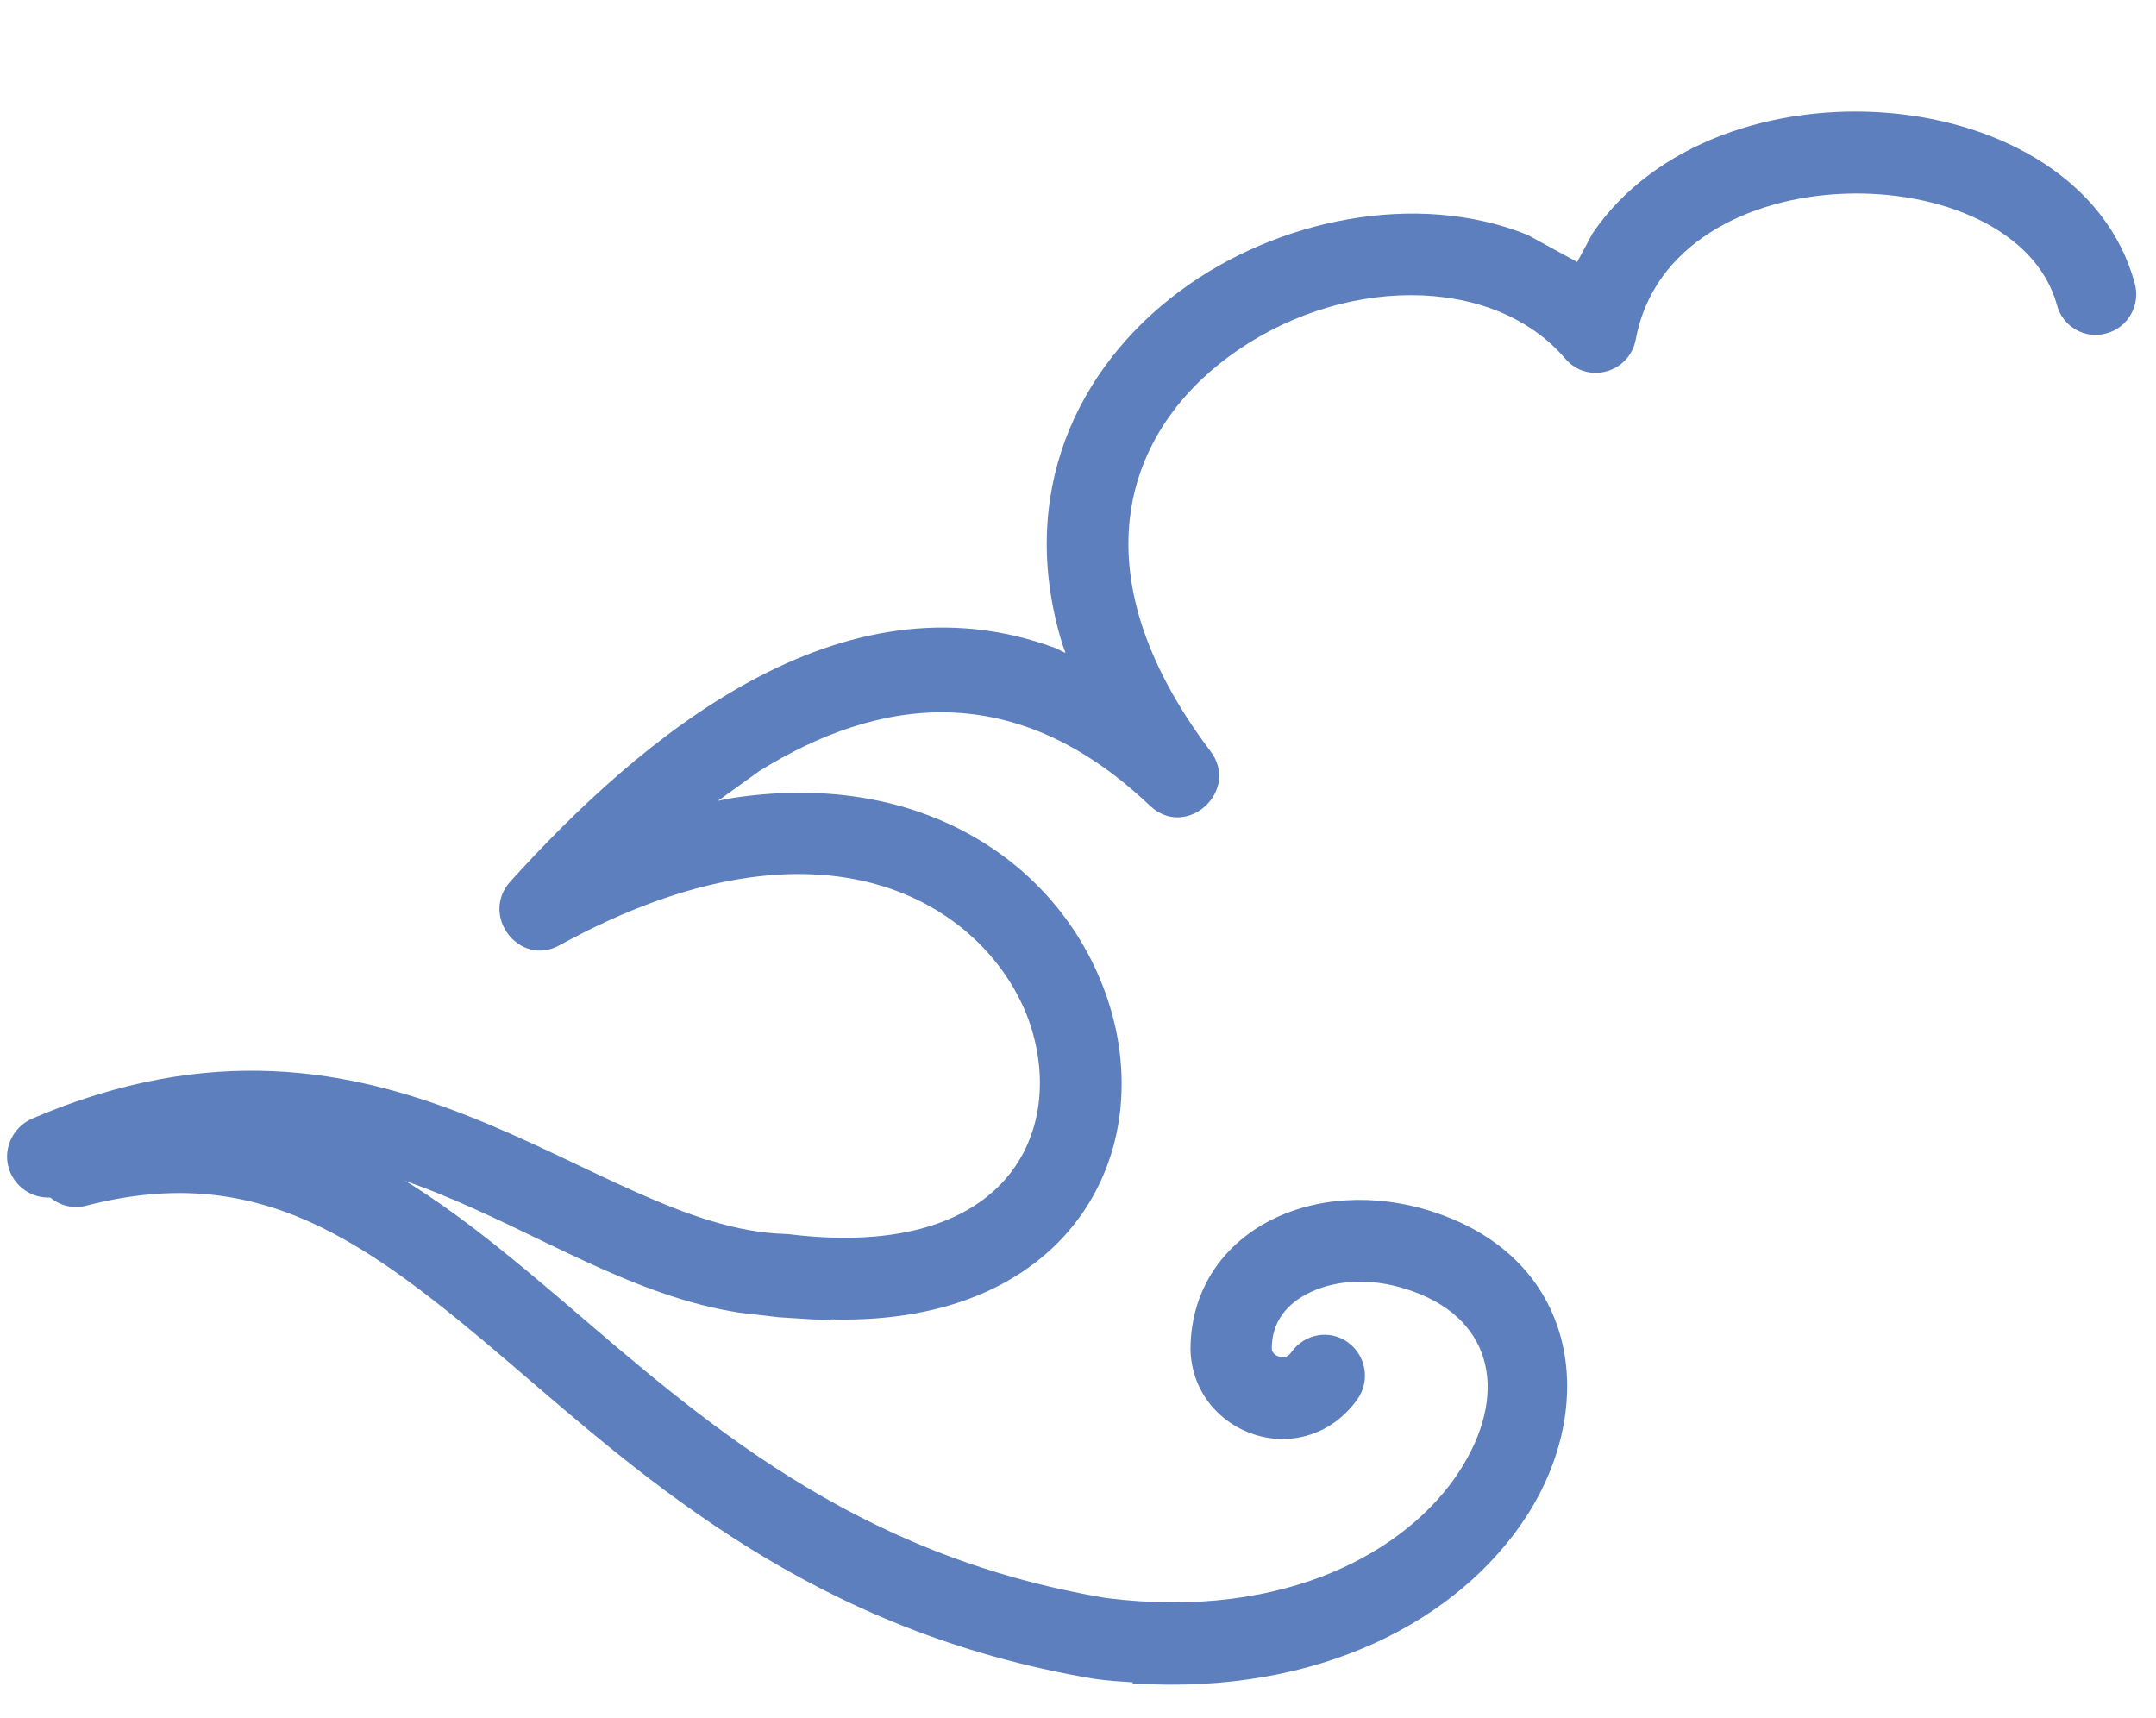
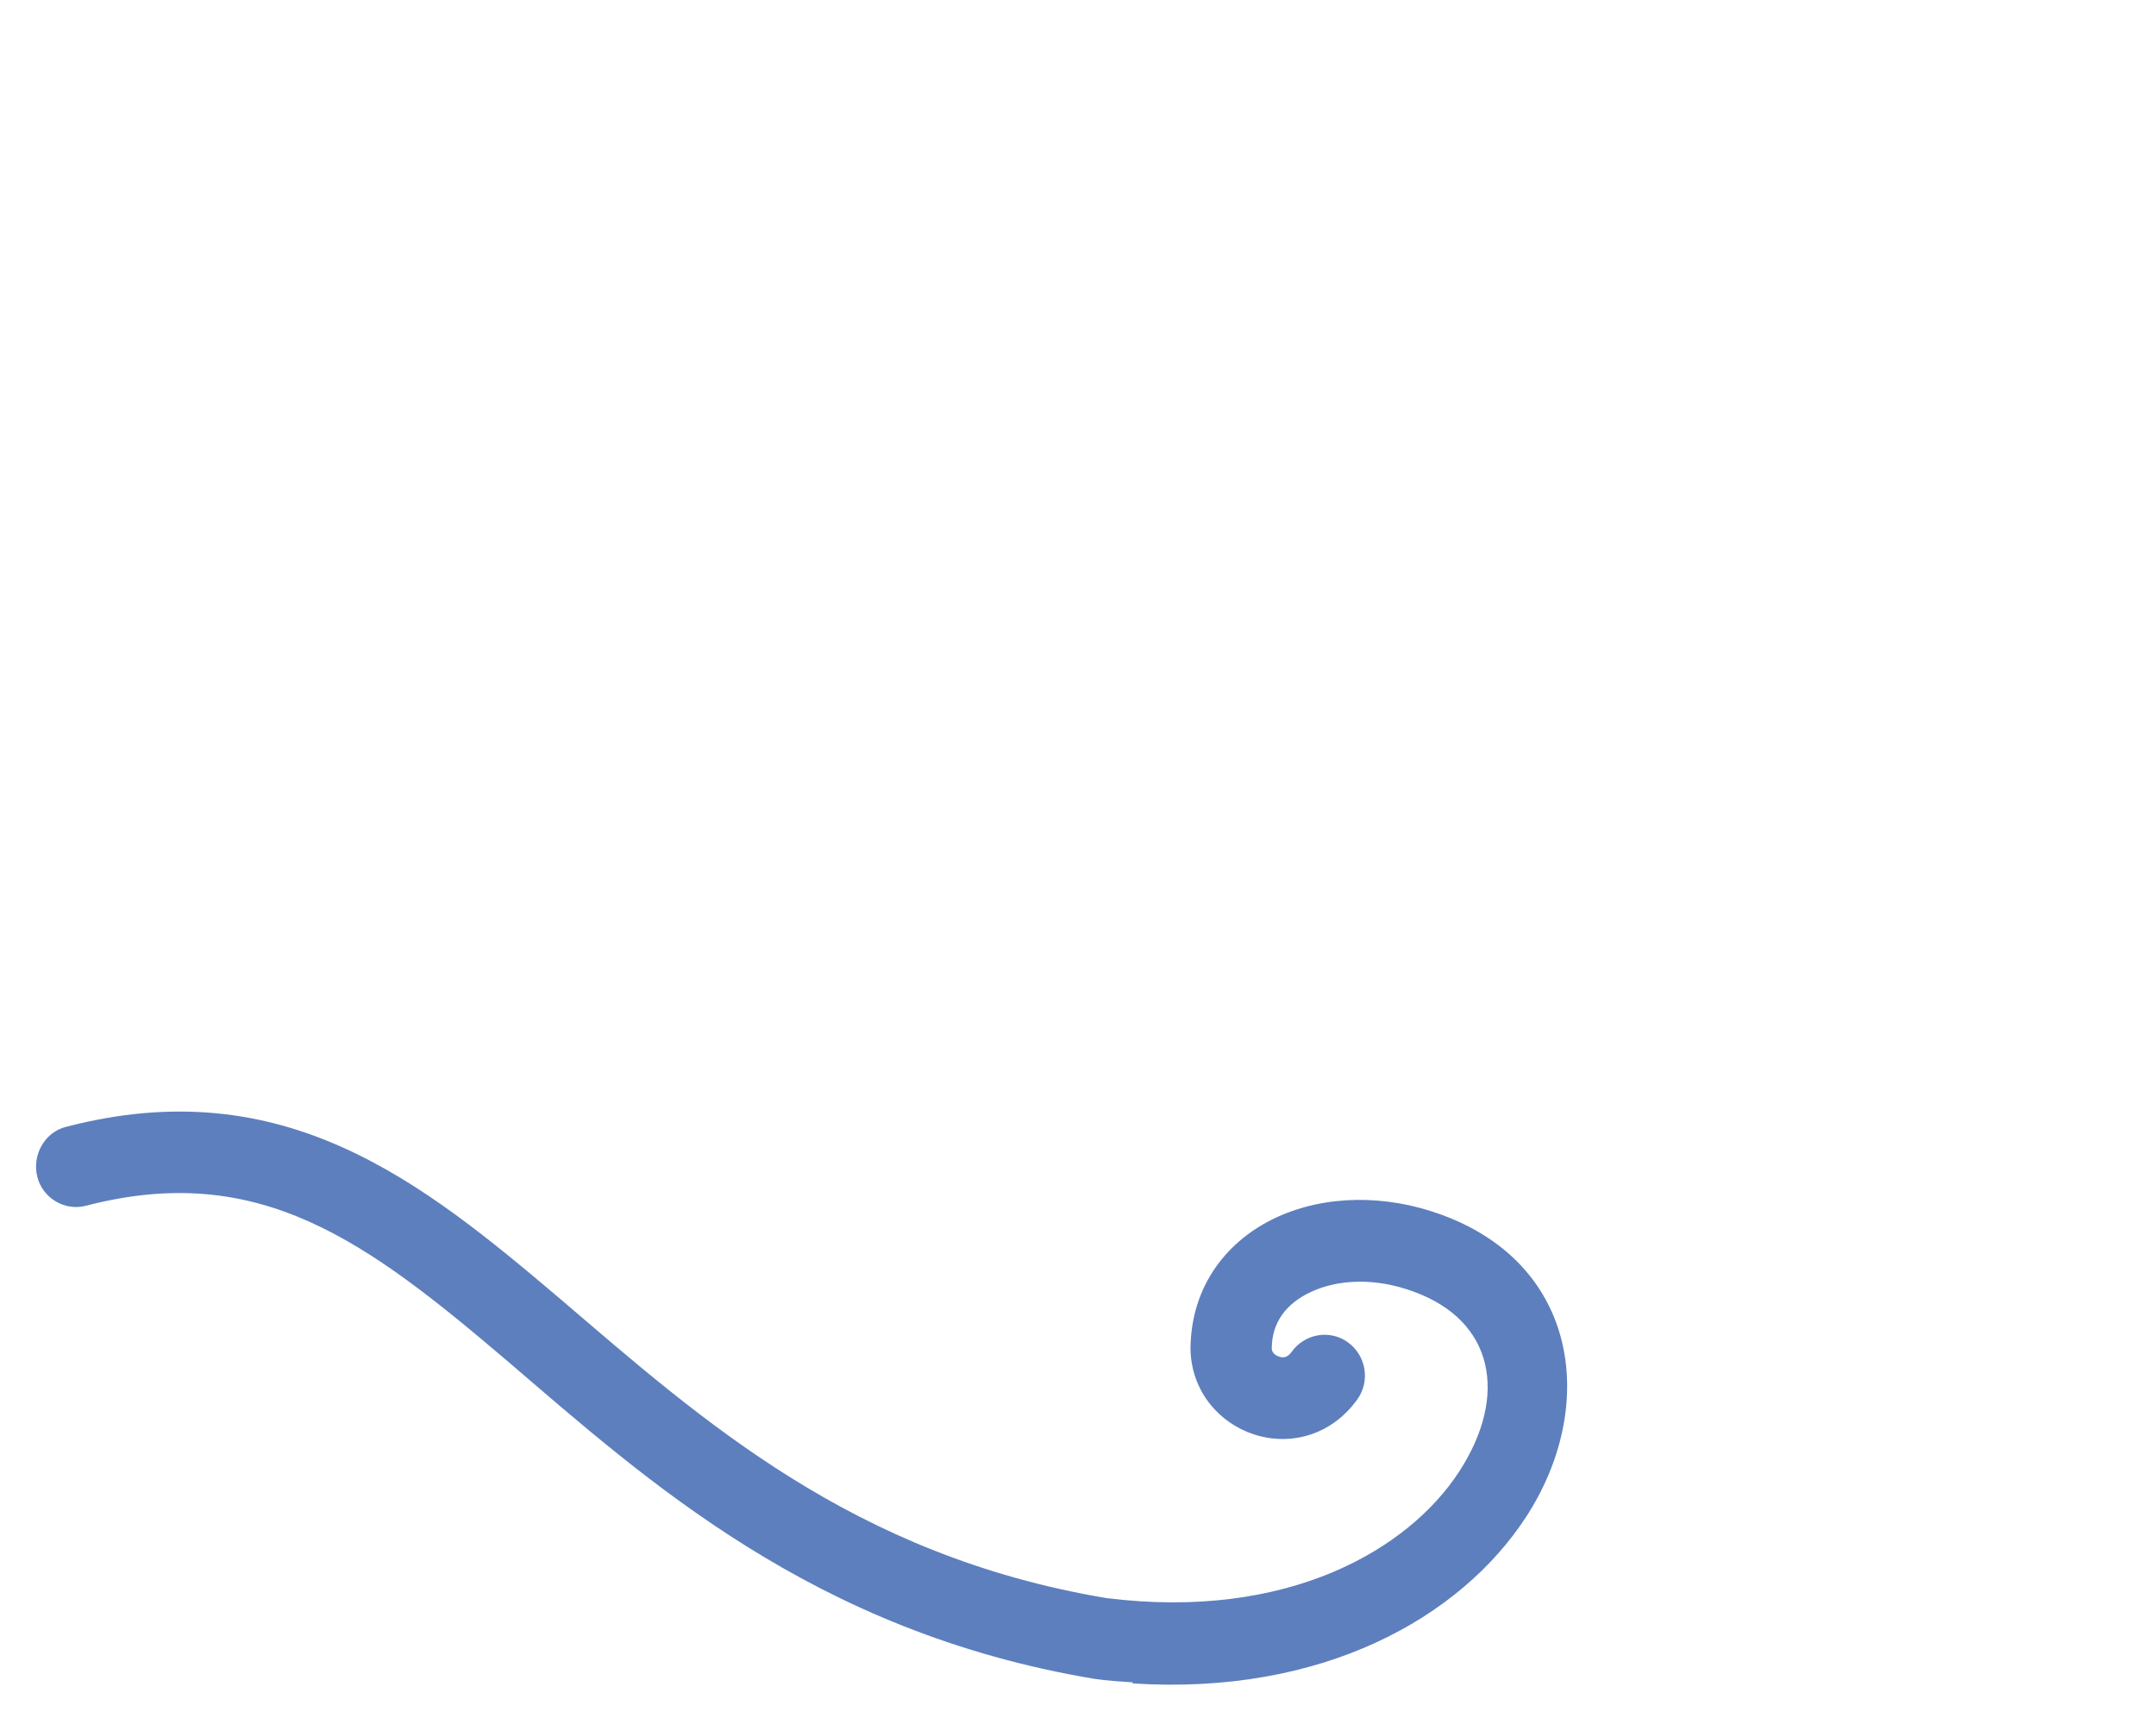
<svg xmlns="http://www.w3.org/2000/svg" width="64" height="51" viewBox="0 0 64 51" fill="none">
-   <path d="M24.641 39.195L23.12 39.1L21.939 38.962C15.619 37.983 10.907 31.584 1.89 35.454C1.279 35.709 0.574 35.421 0.307 34.804C0.04 34.186 0.342 33.474 0.953 33.204C11.572 28.654 17.546 36.463 23.306 36.627C23.338 36.629 23.386 36.632 23.418 36.634C30.149 37.46 31.725 33.32 30.478 30.125C29.186 26.878 24.496 23.727 16.608 28.058C15.425 28.715 14.235 27.18 15.15 26.165C19.017 21.892 24.94 16.87 31.318 19.233L31.63 19.382L31.534 19.116C30.172 14.663 31.965 10.91 35.032 8.634C37.897 6.506 42.05 5.645 45.342 6.971L46.819 7.777L47.273 6.929C50.955 1.507 61.704 2.324 63.367 8.403C63.551 9.048 63.172 9.722 62.534 9.894C61.896 10.081 61.229 9.698 61.06 9.055C59.83 4.545 49.6 4.411 48.556 10.078C48.365 11.072 47.122 11.417 46.463 10.645C44.291 8.107 39.722 8.179 36.469 10.591C33.487 12.791 31.864 16.912 35.932 22.297C36.823 23.473 35.222 24.932 34.143 23.923C30.108 20.083 26.067 20.708 22.556 22.876L21.311 23.772L21.604 23.709C27.238 22.794 31.263 25.529 32.72 29.225C34.581 33.92 31.943 39.358 24.659 39.164L24.641 39.195Z" fill="#5D7FBE" />
  <path d="M33.63 49.937C33.262 49.913 32.878 49.89 32.48 49.832C24.145 48.436 19.217 43.955 15.082 40.417C10.884 36.843 7.706 34.453 2.56 35.788C1.923 35.96 1.257 35.561 1.104 34.918C0.951 34.275 1.331 33.601 1.967 33.446C8.42 31.77 12.491 35.044 16.643 38.566C20.825 42.139 25.299 46.169 32.838 47.435C38.245 48.113 41.817 45.981 43.31 43.688C44.785 41.425 44.345 39.206 41.972 38.343C40.825 37.914 39.712 37.975 38.918 38.347C38.173 38.691 37.751 39.265 37.752 40.029C37.747 40.109 37.82 40.228 37.978 40.27C38.088 40.309 38.217 40.301 38.34 40.13C38.728 39.586 39.475 39.454 40.014 39.845C40.552 40.236 40.681 40.991 40.294 41.535C39.502 42.638 38.263 42.918 37.223 42.577C36.231 42.256 35.372 41.342 35.339 40.057C35.345 38.157 36.443 36.797 37.915 36.125C39.354 35.468 41.139 35.45 42.789 36.056C46.875 37.545 47.433 41.752 45.3 45.029C43.345 48.025 39.247 50.335 33.612 49.968L33.63 49.937Z" fill="#5D7FBE" />
</svg>